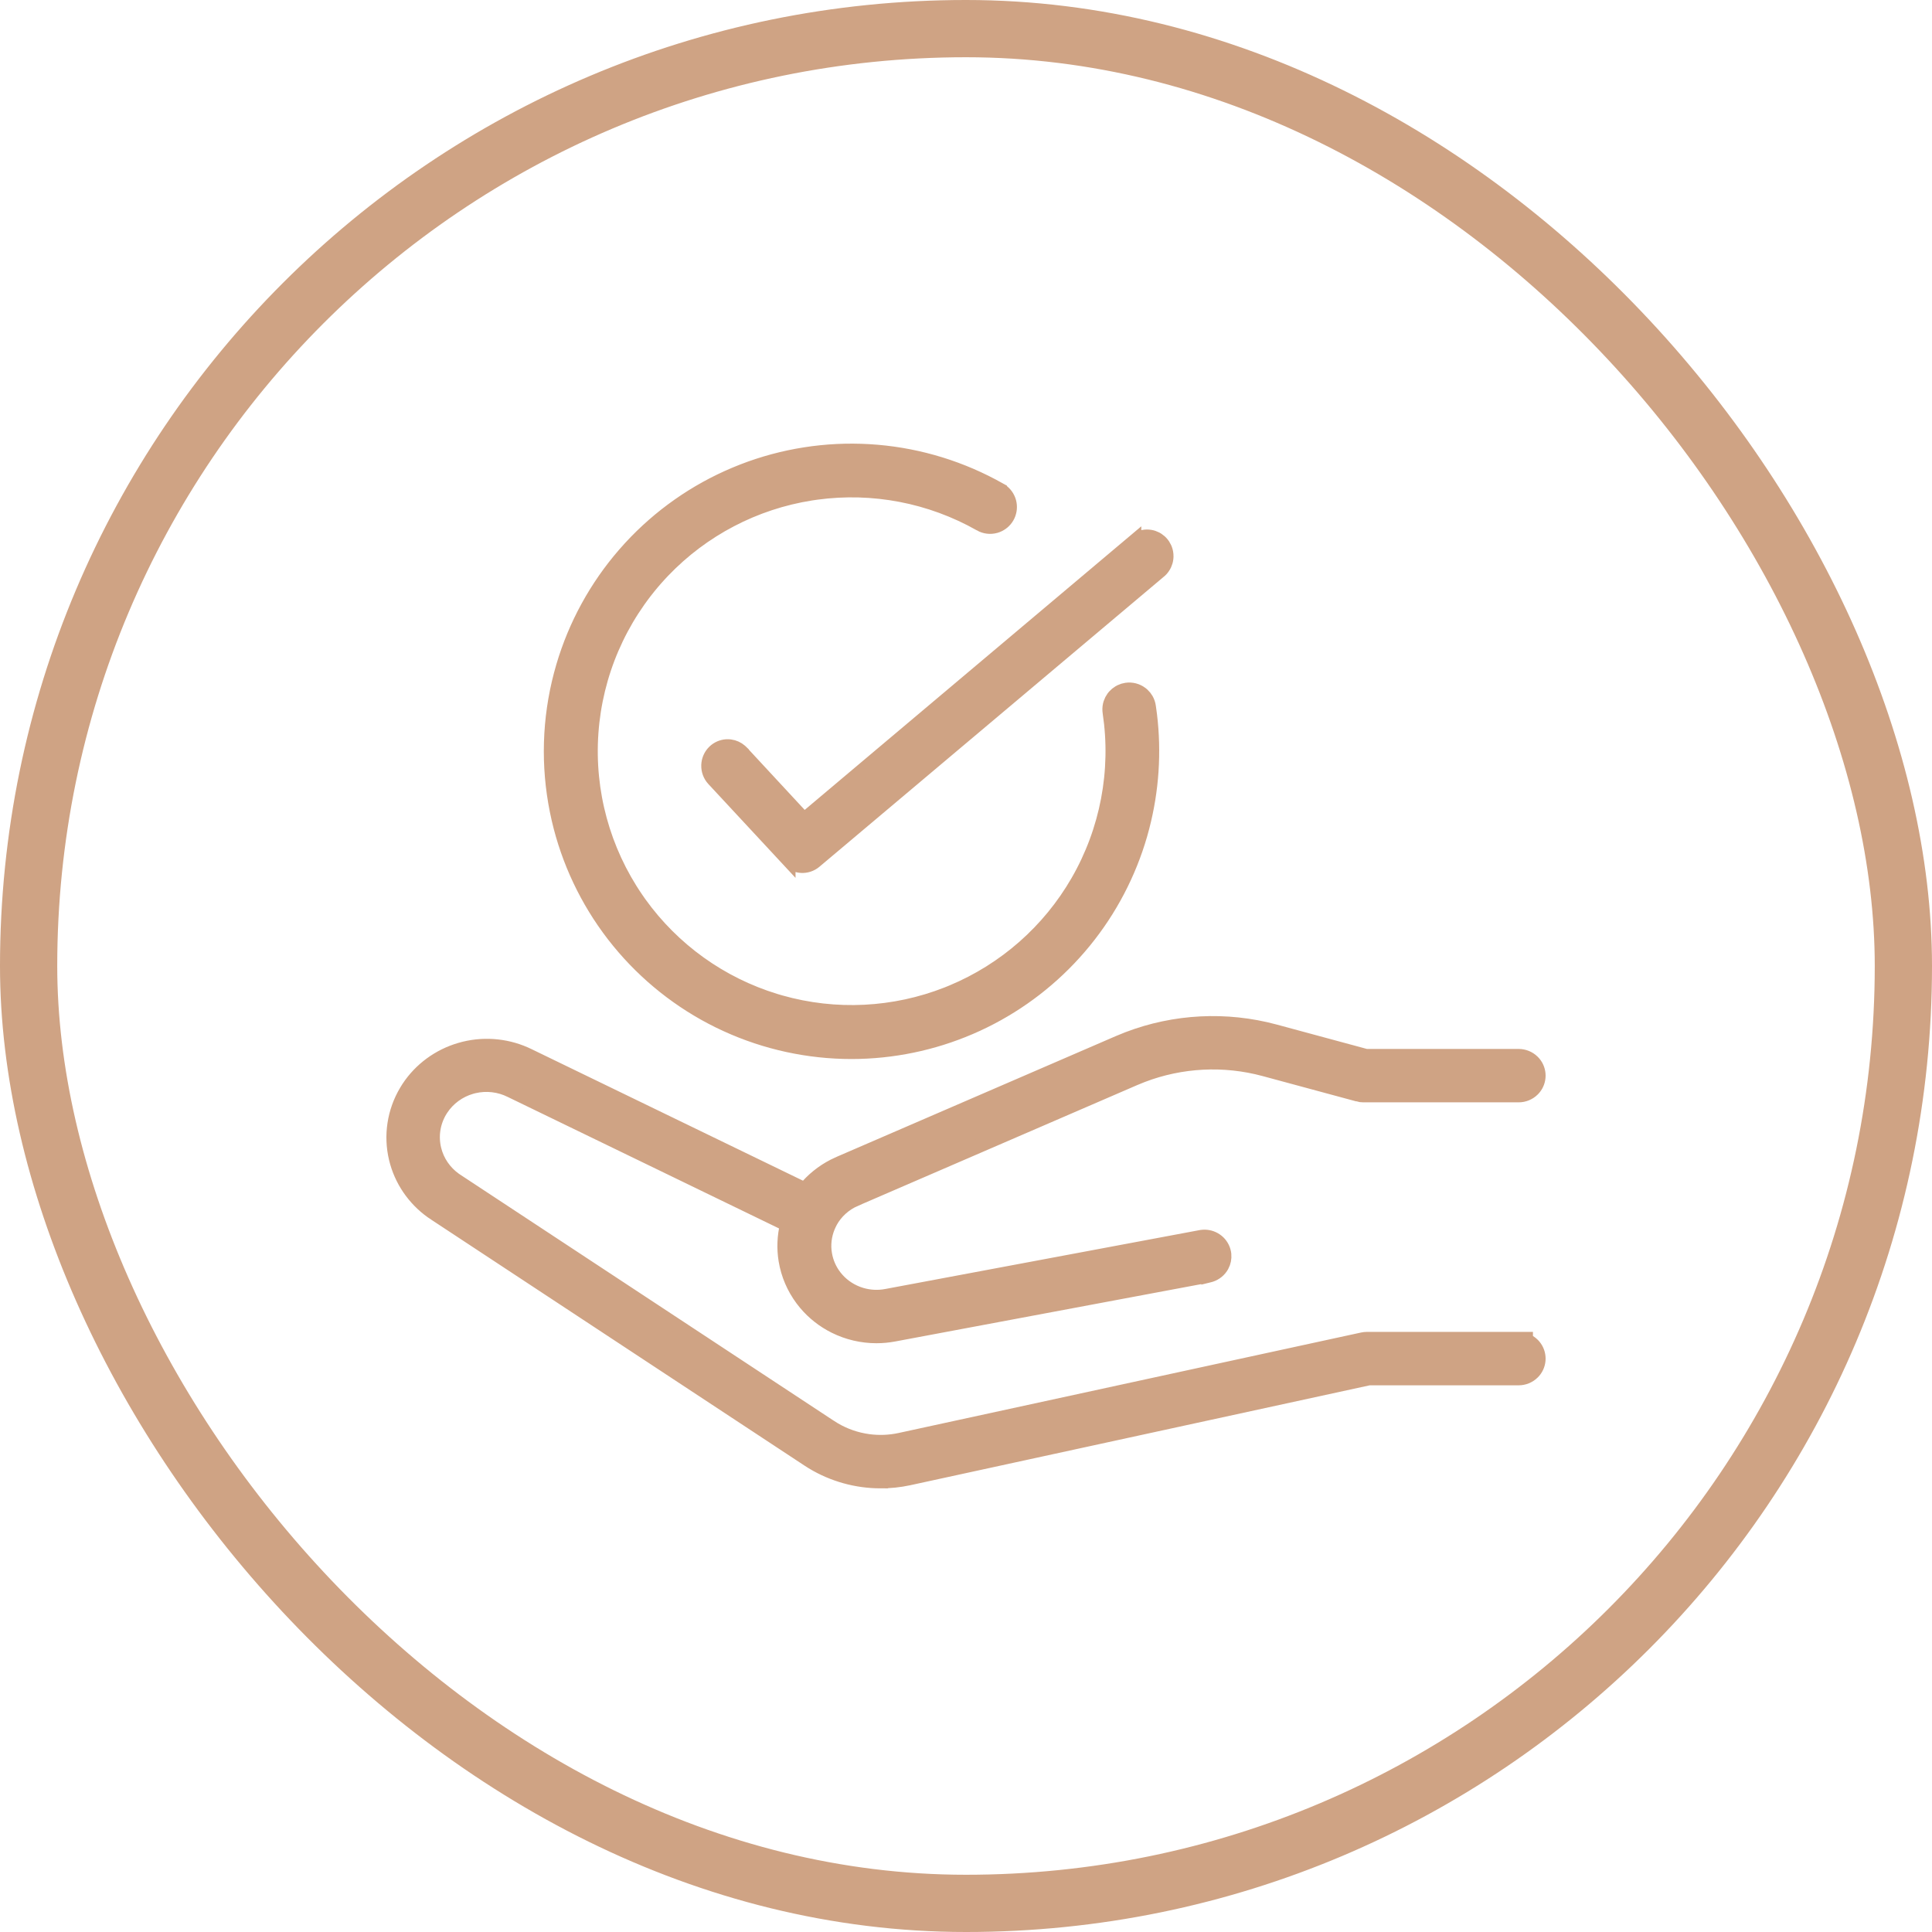
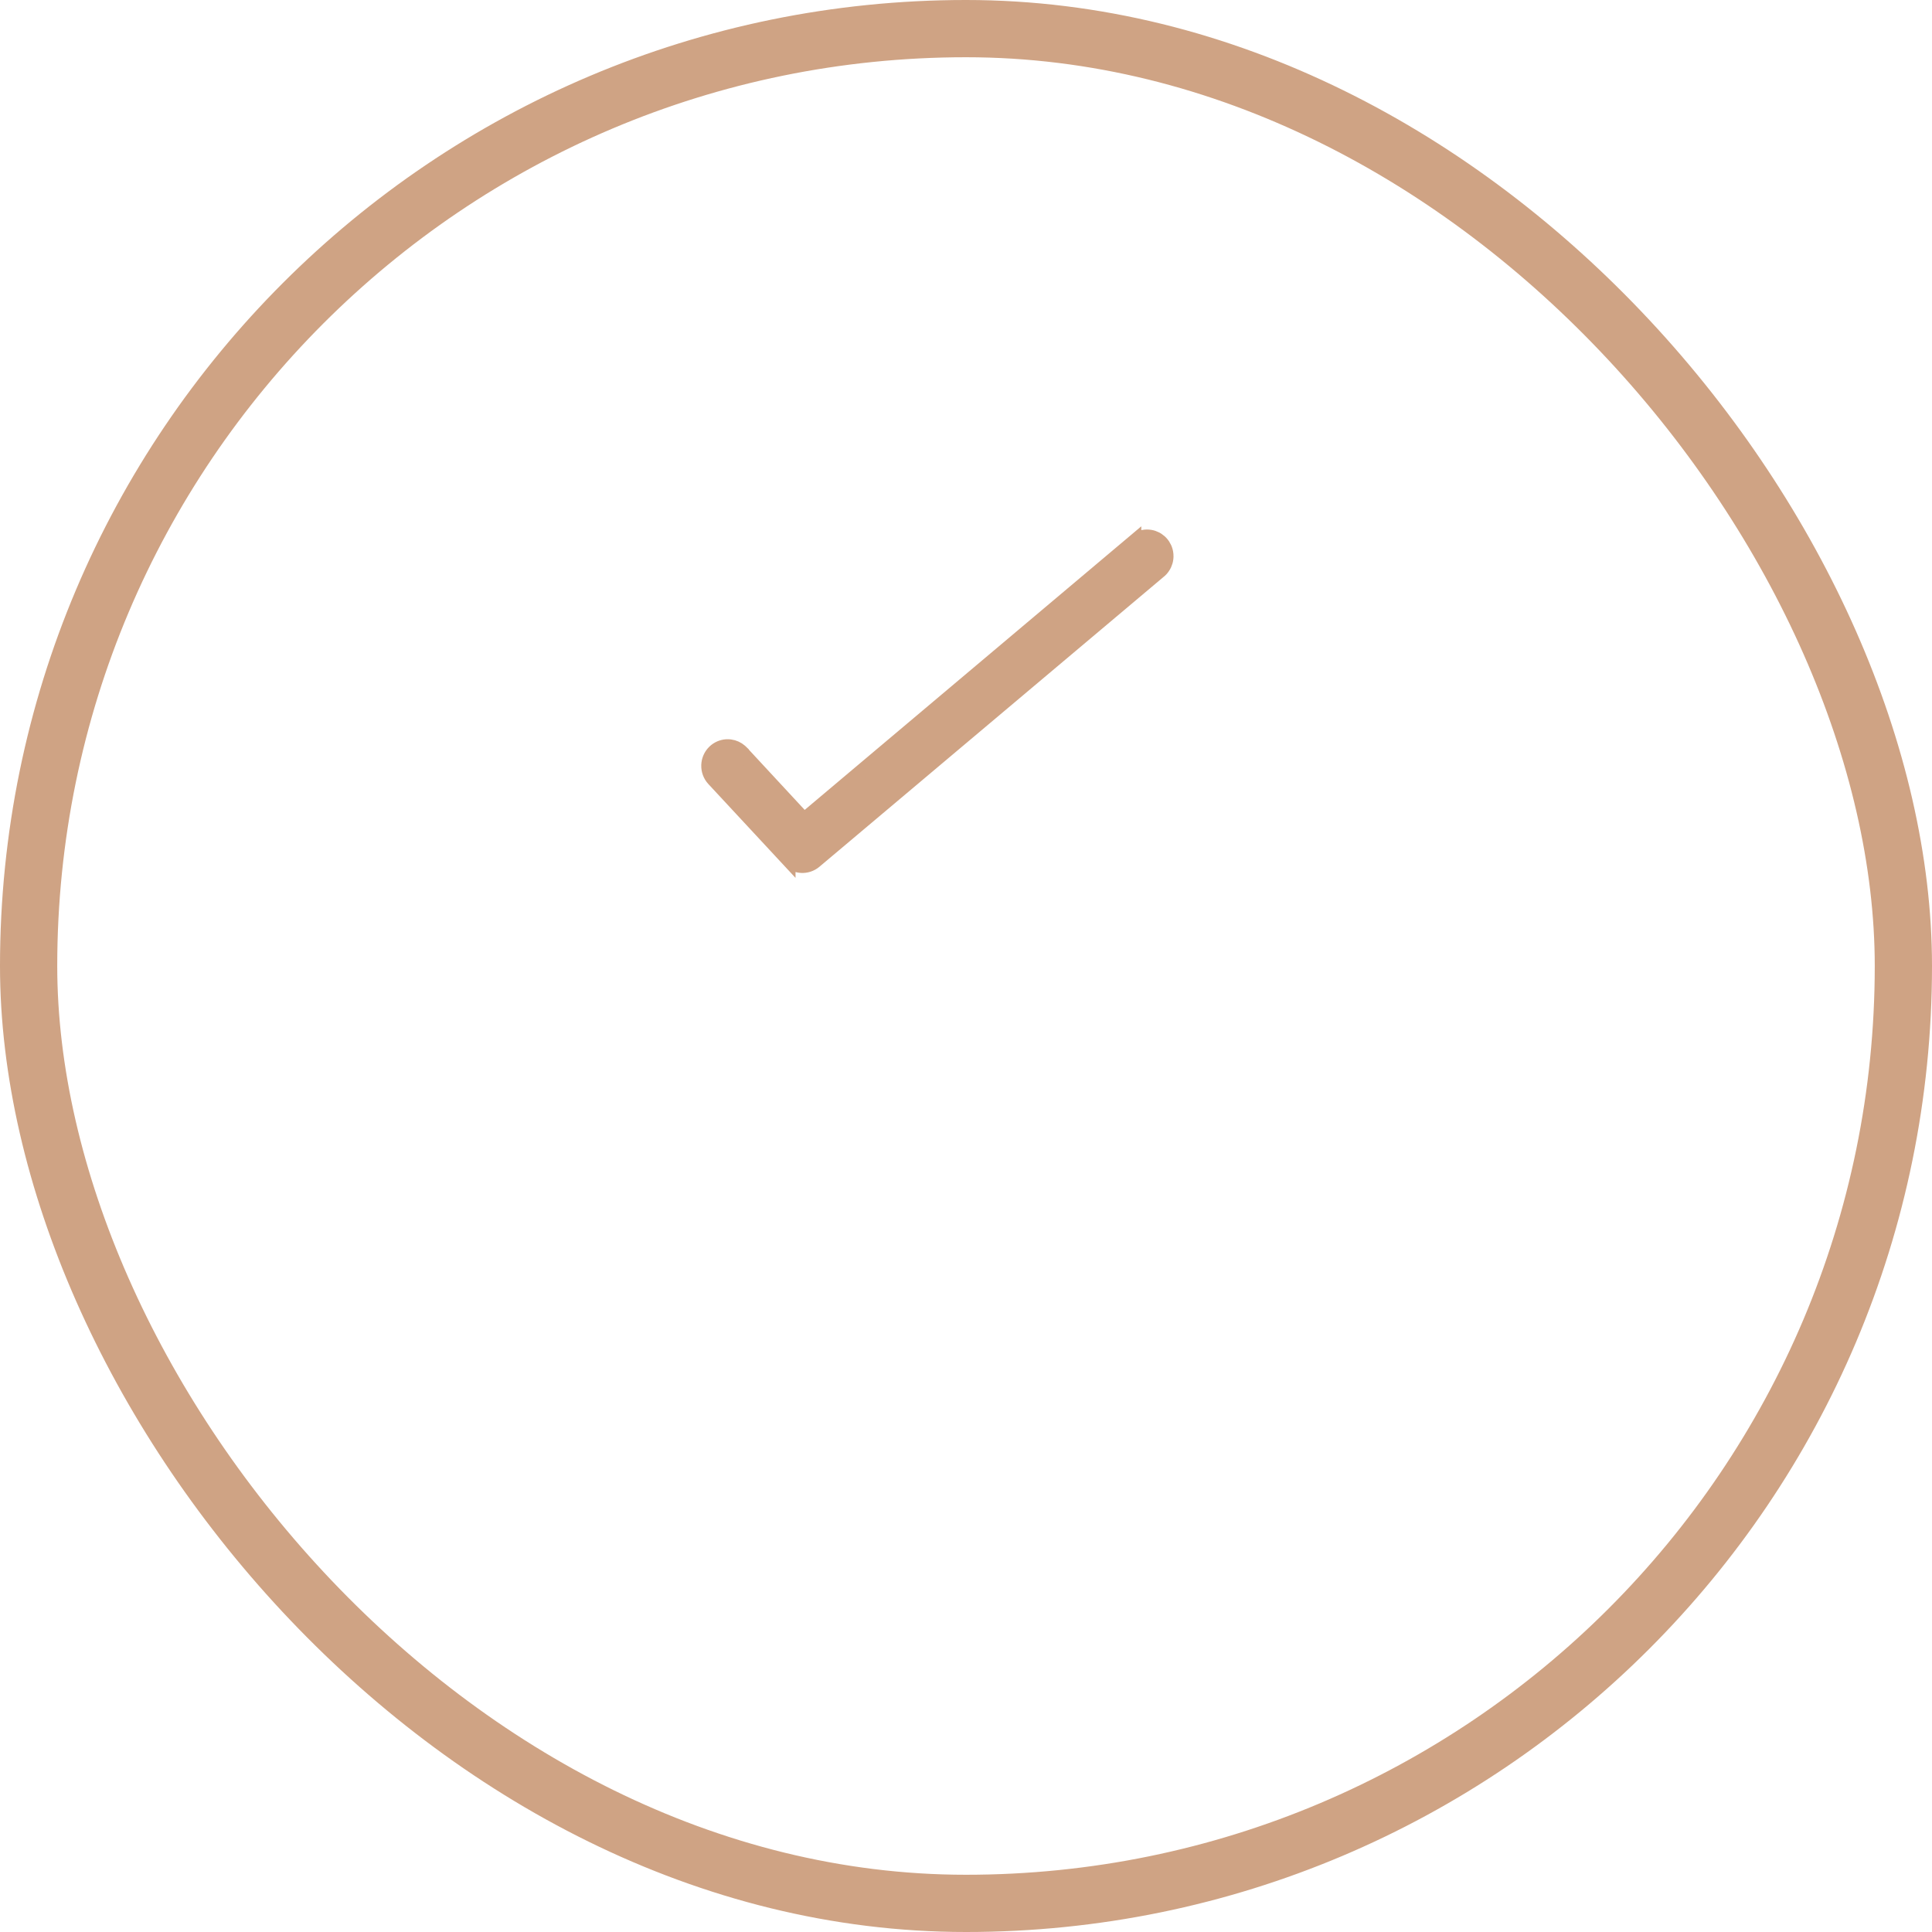
<svg xmlns="http://www.w3.org/2000/svg" width="135" height="135" viewBox="0 0 135 135" fill="none">
  <rect x="2" y="2" width="131" height="131" rx="65.5" stroke="#CFA384" stroke-width="4" />
-   <path d="M51.913 32.919C54.718 31.832 57.727 31.359 60.735 31.536C63.744 31.713 66.676 32.536 69.335 33.944L69.863 34.233V34.234L69.978 34.307C70.237 34.489 70.425 34.758 70.51 35.065L70.539 35.198C70.592 35.51 70.537 35.832 70.379 36.109C70.221 36.387 69.973 36.599 69.678 36.713L69.548 36.756C69.196 36.852 68.82 36.805 68.503 36.625V36.624C65.027 34.654 61.003 33.882 57.051 34.42L56.668 34.476C52.721 35.098 49.09 36.998 46.332 39.88L46.068 40.162C43.28 43.202 41.604 47.096 41.315 51.211C41.025 55.325 42.138 59.416 44.474 62.816L44.695 63.133C47.023 66.372 50.351 68.763 54.173 69.932L54.544 70.041C58.382 71.127 62.475 70.925 66.193 69.461L66.551 69.315C70.231 67.775 73.308 65.07 75.306 61.609C77.368 58.037 78.158 53.871 77.548 49.792V49.791C77.519 49.614 77.524 49.433 77.564 49.258L77.603 49.126C77.647 48.996 77.71 48.873 77.79 48.762L77.876 48.654C77.967 48.552 78.074 48.464 78.191 48.393L78.311 48.327C78.435 48.268 78.567 48.227 78.703 48.207C78.885 48.18 79.07 48.19 79.248 48.235C79.425 48.281 79.592 48.361 79.738 48.472L79.844 48.56C79.944 48.654 80.03 48.762 80.099 48.881C80.188 49.036 80.247 49.208 80.27 49.386L80.347 49.947C80.665 52.567 80.487 55.223 79.822 57.777L79.673 58.323C78.886 61.043 77.558 63.574 75.77 65.766L75.407 66.199C73.559 68.345 71.297 70.094 68.76 71.342L68.249 71.585C65.675 72.766 62.891 73.414 60.065 73.492L59.498 73.5C56.485 73.499 53.509 72.85 50.773 71.6L50.227 71.342C47.524 70.011 45.141 68.115 43.237 65.785L42.862 65.314C41.024 62.926 39.721 60.173 39.042 57.242L38.915 56.653C38.279 53.503 38.375 50.248 39.195 47.141L39.357 46.56C40.208 43.675 41.67 41.003 43.647 38.728L44.048 38.279C46.085 36.066 48.577 34.313 51.355 33.145L51.913 32.919Z" fill="#CFA384" stroke="#CFA384" />
  <path d="M80.236 37.503L80.374 37.519C80.51 37.541 80.642 37.585 80.765 37.648L80.885 37.719C81 37.794 81.104 37.887 81.191 37.994L81.273 38.105C81.349 38.221 81.408 38.347 81.446 38.48L81.478 38.614C81.494 38.705 81.502 38.797 81.5 38.889L81.49 39.026C81.474 39.163 81.436 39.297 81.38 39.423L81.316 39.546C81.224 39.706 81.101 39.846 80.953 39.956L56.934 60.184C56.67 60.406 56.333 60.518 55.988 60.497C55.644 60.476 55.322 60.322 55.088 60.069V60.07L49.865 54.447C49.621 54.184 49.491 53.835 49.501 53.477L49.511 53.343C49.55 53.034 49.693 52.746 49.92 52.528L50.02 52.44C50.266 52.248 50.572 52.145 50.887 52.154L51.02 52.165C51.286 52.2 51.534 52.313 51.734 52.49L51.831 52.583V52.584L56.185 57.282L79.25 37.851V37.852C79.379 37.734 79.529 37.641 79.693 37.581L79.825 37.541C79.959 37.507 80.098 37.494 80.236 37.503Z" fill="#CFA384" stroke="#CFA384" />
-   <path d="M78.819 72.592C82.085 71.344 85.682 71.158 89.073 72.072L95.449 73.796H106.116C106.48 73.796 106.831 73.938 107.091 74.192L107.184 74.292C107.387 74.534 107.5 74.841 107.5 75.161C107.5 75.481 107.387 75.789 107.184 76.031L107.091 76.131C106.831 76.386 106.48 76.527 106.116 76.527H95.265C95.14 76.528 95.016 76.511 94.897 76.478V76.477L88.343 74.705C85.523 73.945 82.532 74.1 79.817 75.138L79.278 75.357L59.755 83.798V83.799C59.008 84.121 58.398 84.678 58.016 85.377V85.382L57.962 85.487C57.664 86.082 57.541 86.746 57.606 87.404L57.641 87.65C57.739 88.219 57.976 88.758 58.336 89.22C58.747 89.748 59.302 90.154 59.938 90.392L60.18 90.473C60.747 90.642 61.35 90.674 61.935 90.564H61.937L83.926 86.444L83.936 86.442L84.069 86.427C84.38 86.406 84.69 86.49 84.949 86.666L85.056 86.746C85.295 86.945 85.461 87.221 85.522 87.53L85.541 87.663C85.566 87.929 85.511 88.196 85.385 88.431L85.315 88.546C85.115 88.843 84.805 89.049 84.455 89.124L84.443 89.127V89.126L62.457 93.246C62.057 93.321 61.65 93.359 61.242 93.359H61.241C60.232 93.359 59.236 93.125 58.336 92.677C57.548 92.284 56.852 91.737 56.291 91.07L56.059 90.776C55.462 89.975 55.066 89.047 54.903 88.066C54.765 87.231 54.801 86.378 55.006 85.559L35.713 76.208L35.706 76.205C34.903 75.801 33.978 75.695 33.103 75.902L32.93 75.948C32.062 76.198 31.32 76.743 30.834 77.48L30.74 77.629C30.259 78.441 30.116 79.401 30.338 80.312C30.546 81.166 31.061 81.919 31.789 82.434L31.938 82.533L31.944 82.537L58.029 99.721H58.03C58.736 100.184 59.53 100.502 60.365 100.657L60.68 100.708C61.415 100.807 62.163 100.778 62.89 100.621L95.21 93.6C95.308 93.578 95.408 93.567 95.508 93.567H106.616V93.662C106.792 93.729 106.954 93.832 107.091 93.966L107.184 94.065C107.387 94.308 107.5 94.615 107.5 94.935C107.5 95.254 107.387 95.561 107.184 95.804L107.091 95.903C106.831 96.158 106.48 96.3 106.116 96.3H95.657L63.484 103.296H63.483C62.846 103.433 62.195 103.5 61.543 103.499V103.5C59.859 103.5 58.209 103.041 56.778 102.175L56.495 101.996L30.414 84.812V84.814C29.118 83.97 28.174 82.7 27.749 81.235L27.671 80.939C27.293 79.351 27.548 77.681 28.383 76.272L28.545 76.011C29.387 74.733 30.668 73.791 32.157 73.356L32.456 73.275C33.958 72.911 35.548 73.082 36.938 73.765H36.938L56.236 83.118C56.789 82.441 57.478 81.885 58.26 81.482L58.656 81.295L78.17 72.856L78.819 72.592Z" fill="#CFA384" stroke="#CFA384" />
</svg>